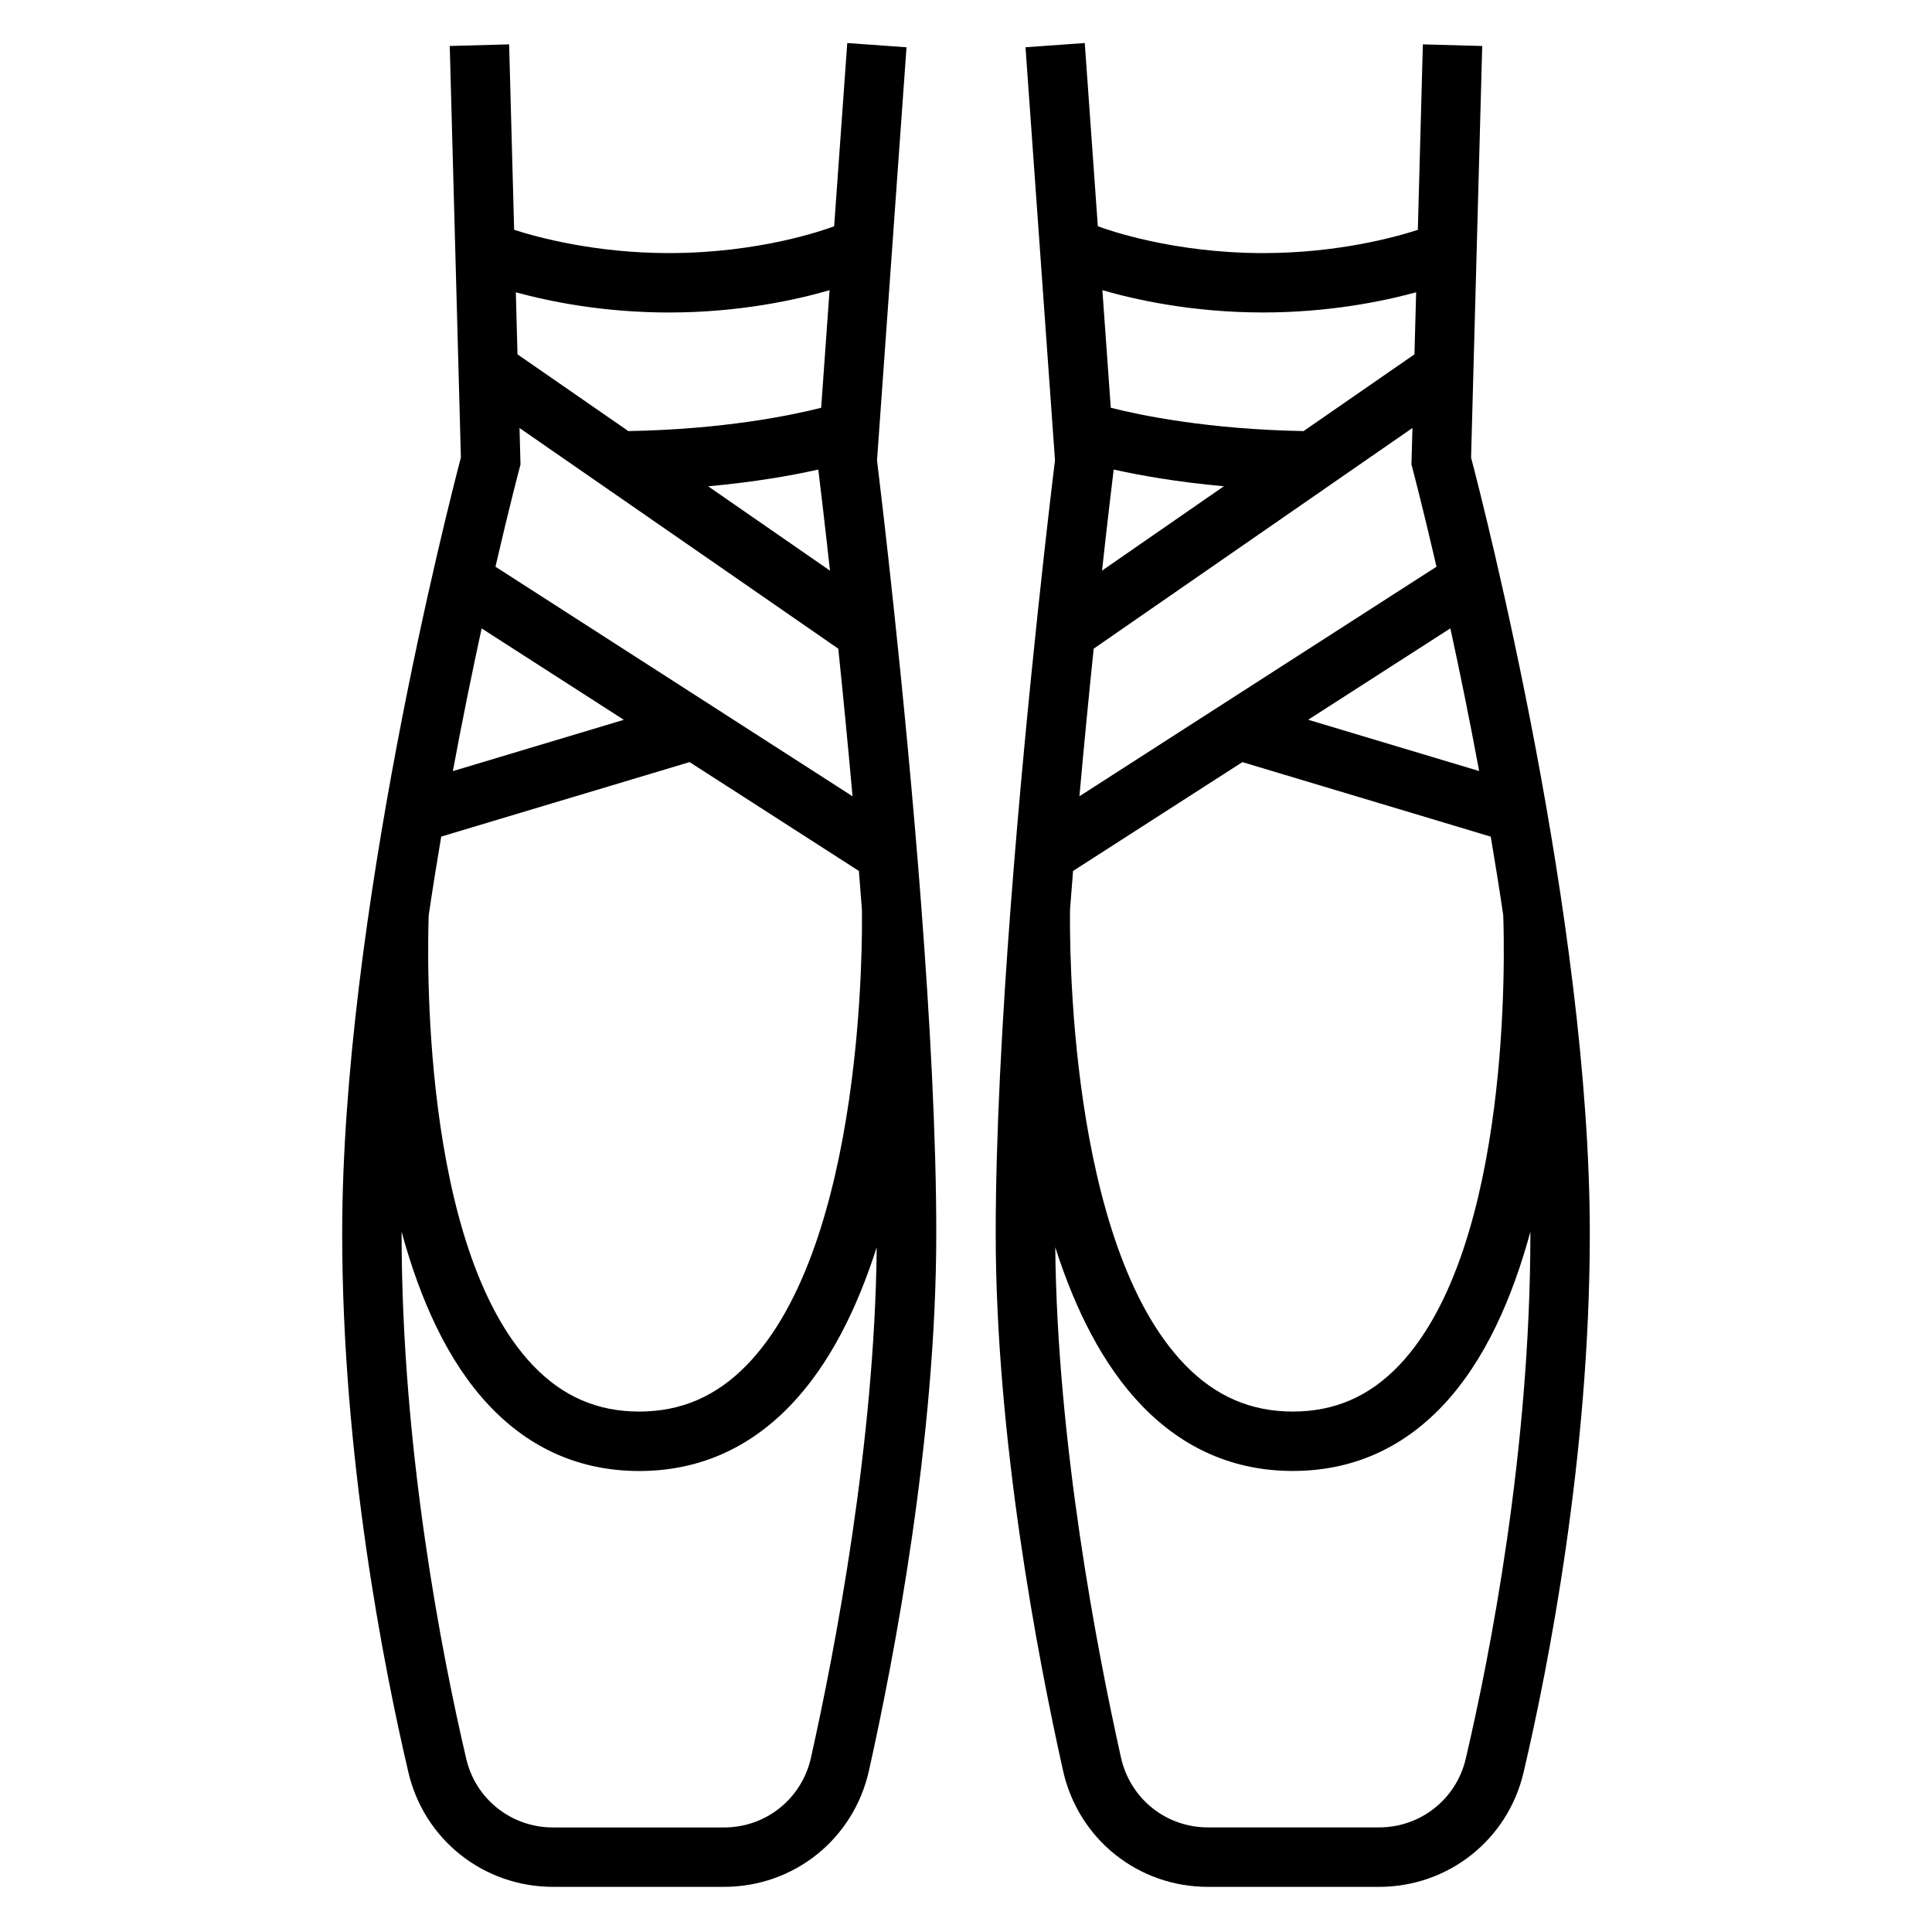
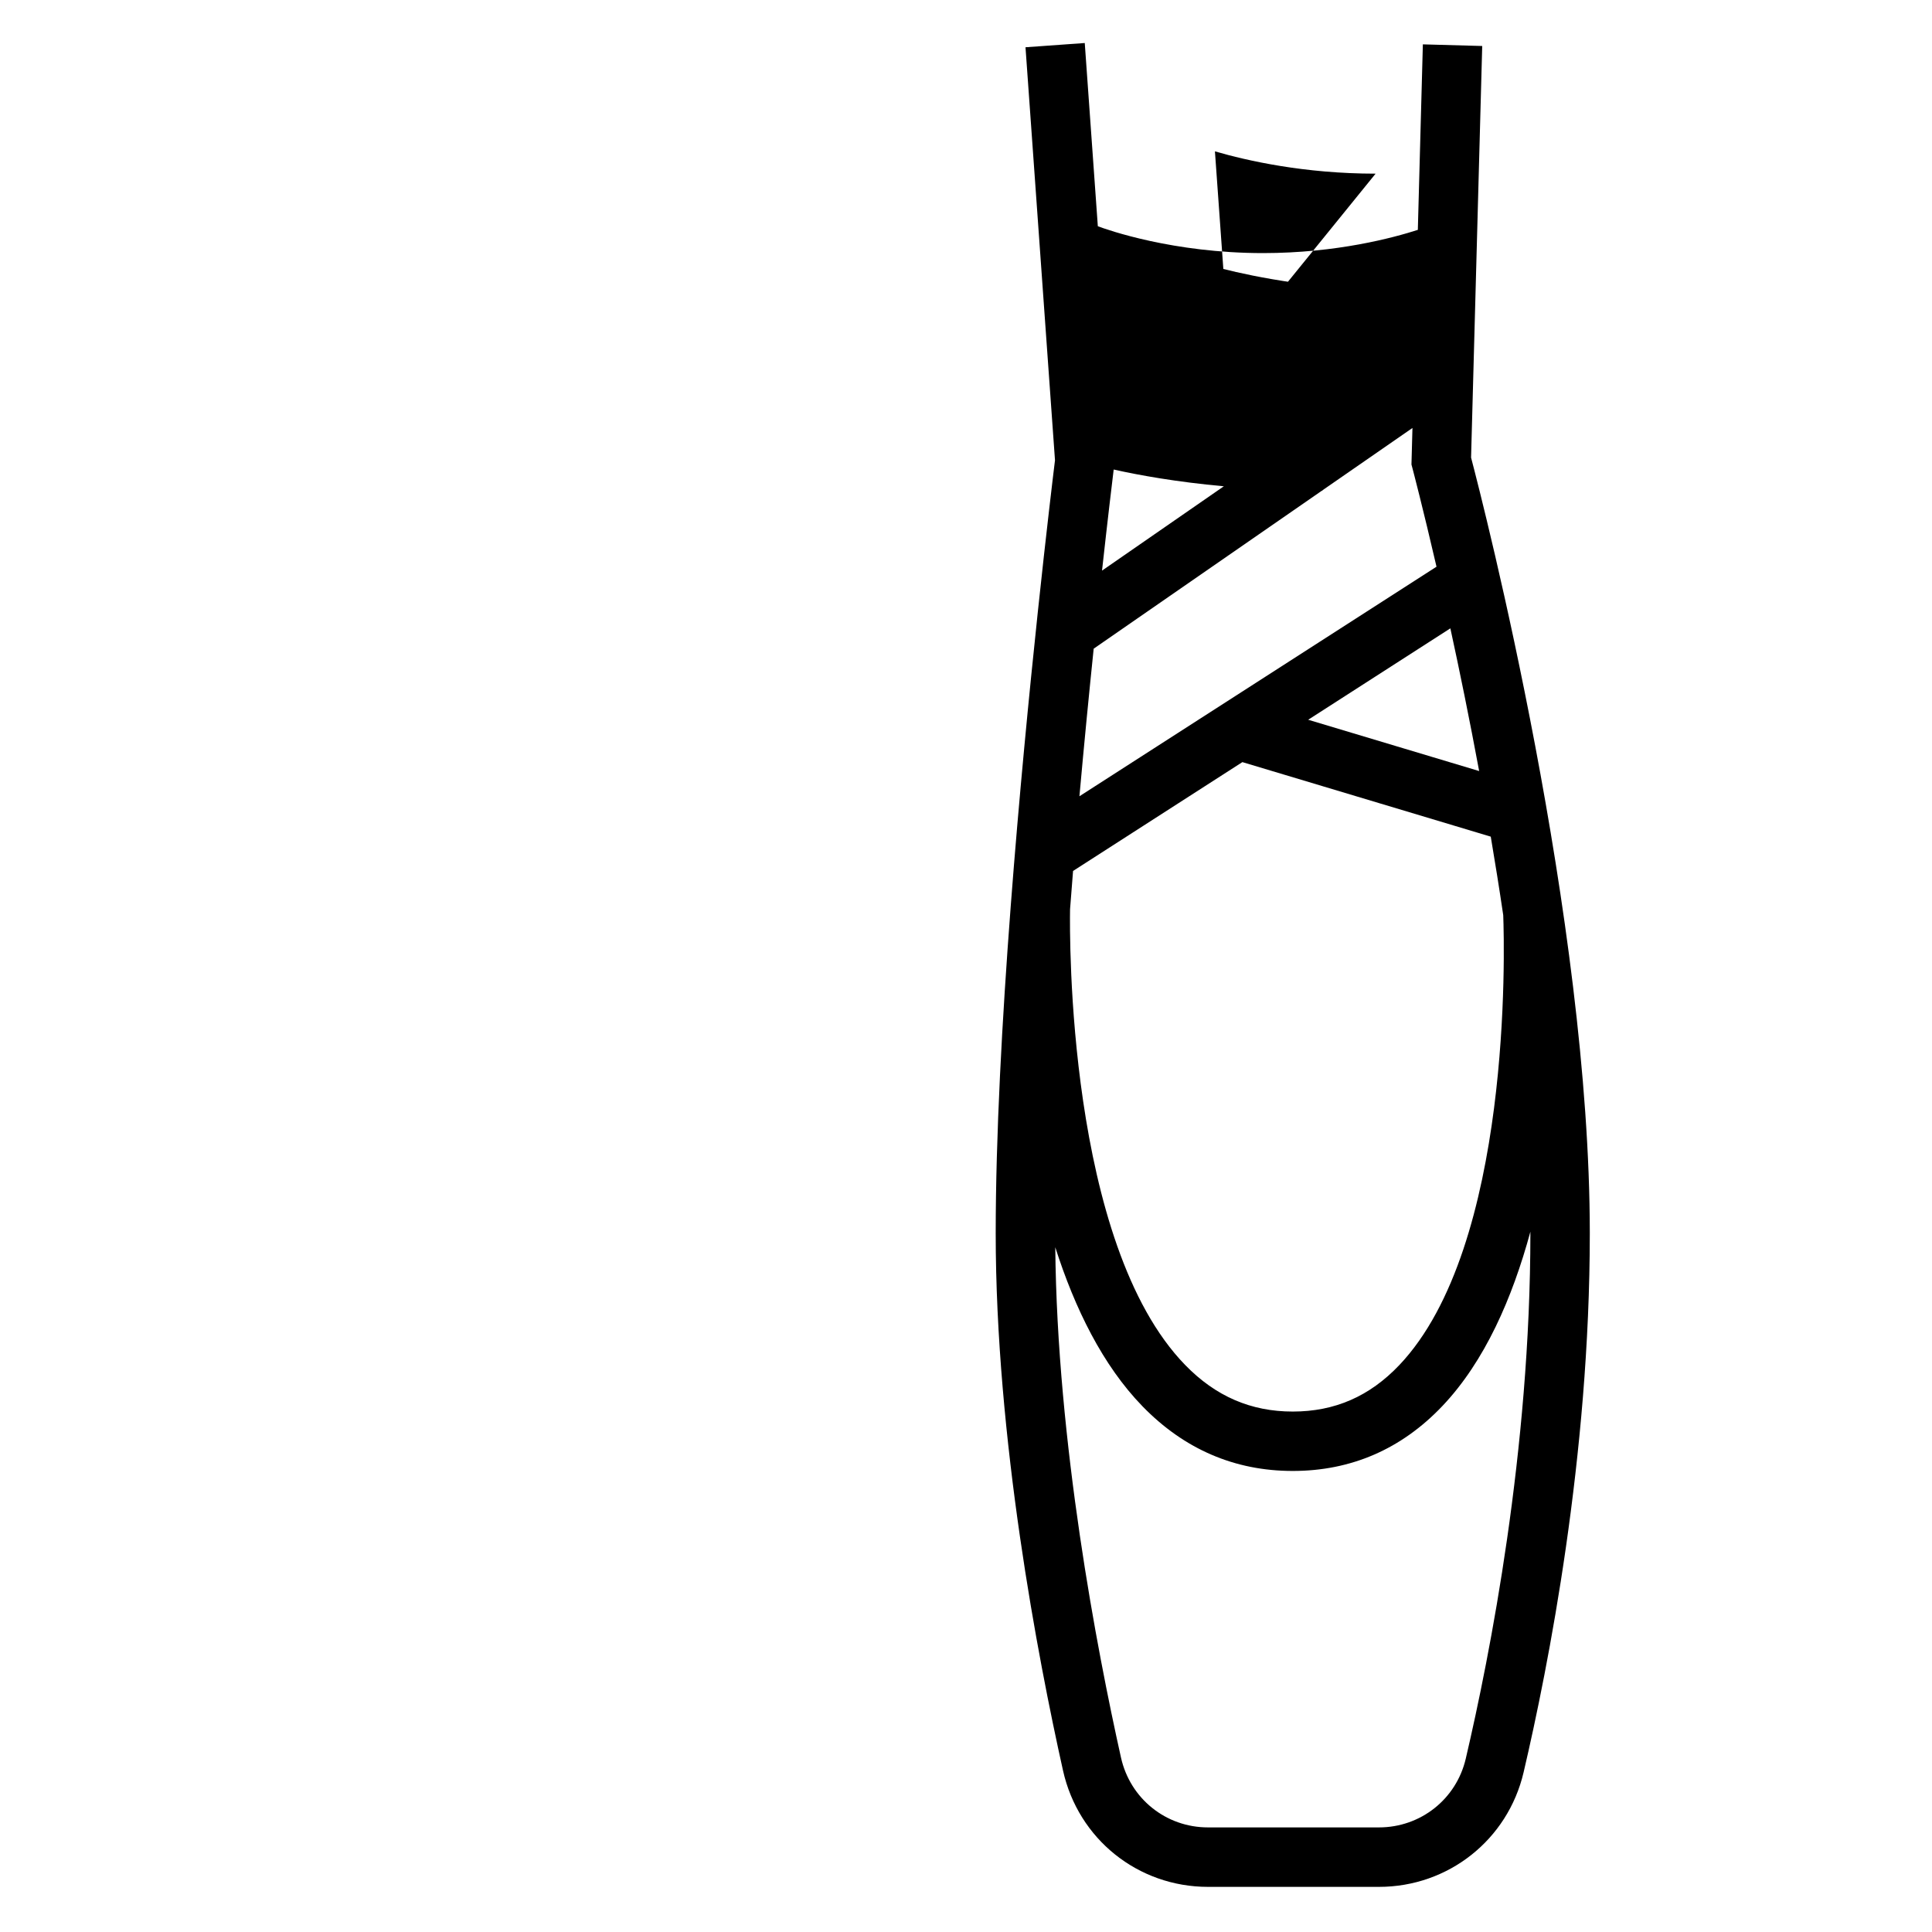
<svg xmlns="http://www.w3.org/2000/svg" fill="#000000" width="800px" height="800px" version="1.1" viewBox="144 144 512 512">
  <g>
-     <path d="m388.15 384.04h-0.008c-4.359-57.309-10.863-111-11.723-118.06l7.816-109.45-15.703-1.125-3.473 48.555c-2.473 0.938-19.688 7.109-43.785 7.109-19.422 0-34.637-4.117-41.02-6.164l-1.332-49.152-15.734 0.434 2.953 109.07c-3.402 12.949-31.457 122.44-31.457 205.59 0 59.07 10.988 114.84 17.547 142.85 4.188 17.859 19.945 30.336 38.328 30.336h45.297c18.578 0 34.379-12.676 38.43-30.82 6.66-29.863 17.836-88.07 17.836-142.36 0-25.75-1.691-56.664-3.969-86.609 0.004-0.062-0.004-0.164-0.004-0.203zm-46.25 121.71c-8.066 8.289-17.398 12.328-28.496 12.328-11.133 0-20.355-4.023-28.223-12.297-29.883-31.434-27.898-110.19-27.566-119.24 1.039-7.062 2.156-14.02 3.312-20.836l65.816-19.742 44.871 28.852c0.277 3.363 0.535 6.746 0.797 10.148 0.125 6.832 0.812 88.59-30.512 120.79zm-36.211-231.7 60.465 41.863c1.219 11.793 2.519 25.066 3.777 39.109l-94.629-60.836c3.66-15.809 6.25-25.641 6.344-25.977l0.293-1.109-0.262-9.676 23.855 16.516v0.109h0.156zm55.168-5.613c0.402 3.281 1.566 12.949 3.094 26.789l-32.281-22.348c12.609-1.152 22.48-2.938 29.188-4.441zm-51.539 66.32-45.305 13.594c2.566-13.809 5.195-26.656 7.629-37.816zm11.957-107.94c18.844 0 34.016-3.426 42.57-5.918l-2.227 31.164c-7.832 1.992-25.812 5.731-51.098 6.18l-29.379-20.34-0.438-16.438c8.824 2.41 23.117 5.352 40.57 5.352zm37.645 382.97c-2.434 10.895-11.918 18.508-23.066 18.508h-45.297c-11.027 0-20.492-7.477-22.996-18.191-6.394-27.328-17.133-81.762-17.133-139.25 0-0.141 0.008-0.285 0.008-0.426 4.785 17.633 12.113 34.395 23.324 46.191 10.84 11.422 24.184 17.211 39.645 17.211 15.367 0 28.758-5.754 39.801-17.113 10.578-10.879 17.965-26 23.129-42.164-0.488 51.727-11.047 106.69-17.414 135.23z" />
-     <path d="m533.85 265.26 2.953-109.07-15.73-0.434-1.332 49.16c-6.344 2.047-21.465 6.156-41.02 6.156-23.875 0-41.25-6.164-43.785-7.117l-3.465-48.555-15.703 1.125 7.816 109.45c-0.867 7.055-7.359 60.75-11.723 118.06h-0.008c0 0.039 0 0.148-0.008 0.203-2.281 29.953-3.973 60.867-3.973 86.617 0 54.293 11.18 112.5 17.84 142.37 4.051 18.141 19.852 30.816 38.43 30.816h45.297c18.383 0 34.141-12.477 38.328-30.348 6.555-27.992 17.547-83.766 17.547-142.84 0-83.145-28.059-192.64-31.465-205.59zm-19.035 240.52c-7.863 8.273-17.09 12.297-28.223 12.297-11.098 0-20.43-4.039-28.496-12.328-31.309-32.18-30.637-113.9-30.52-120.78 0.262-3.402 0.527-6.785 0.797-10.156l44.871-28.844 65.824 19.75c1.148 6.809 2.266 13.762 3.305 20.805 0.332 8.887 2.356 87.785-27.559 119.26zm-75.676-237.35c6.707 1.504 16.578 3.289 29.191 4.441l-32.281 22.348c1.523-13.84 2.691-23.508 3.09-26.789zm55.324 5.613v-0.109l23.852-16.516-0.262 9.684 0.293 1.102c0.086 0.332 2.684 10.172 6.344 25.977l-94.629 60.836c1.258-14.043 2.559-27.316 3.777-39.109l60.469-41.863h0.156zm33.898 36.477c2.434 11.164 5.062 24.008 7.629 37.816l-45.305-13.594zm-49.641-83.711c17.453 0 31.746-2.945 40.574-5.352l-0.449 16.445-29.379 20.34c-25.277-0.449-43.258-4.188-51.098-6.18l-2.227-31.164c8.562 2.488 23.734 5.91 42.578 5.91zm53.719 383.27c-2.512 10.723-11.965 18.203-23.004 18.203h-45.297c-11.148 0-20.633-7.613-23.066-18.508-6.367-28.551-16.926-83.516-17.414-135.24 5.164 16.16 12.555 31.293 23.129 42.164 11.051 11.367 24.438 17.121 39.805 17.121 15.461 0 28.805-5.785 39.652-17.207 11.211-11.801 18.539-28.559 23.324-46.191-0.008 0.137 0 0.277 0 0.422 0 57.488-10.738 111.92-17.129 139.24z" />
+     <path d="m533.85 265.26 2.953-109.07-15.73-0.434-1.332 49.16c-6.344 2.047-21.465 6.156-41.02 6.156-23.875 0-41.25-6.164-43.785-7.117l-3.465-48.555-15.703 1.125 7.816 109.45c-0.867 7.055-7.359 60.75-11.723 118.06h-0.008c0 0.039 0 0.148-0.008 0.203-2.281 29.953-3.973 60.867-3.973 86.617 0 54.293 11.18 112.5 17.84 142.37 4.051 18.141 19.852 30.816 38.43 30.816h45.297c18.383 0 34.141-12.477 38.328-30.348 6.555-27.992 17.547-83.766 17.547-142.84 0-83.145-28.059-192.64-31.465-205.59zm-19.035 240.52c-7.863 8.273-17.09 12.297-28.223 12.297-11.098 0-20.43-4.039-28.496-12.328-31.309-32.18-30.637-113.9-30.52-120.78 0.262-3.402 0.527-6.785 0.797-10.156l44.871-28.844 65.824 19.75c1.148 6.809 2.266 13.762 3.305 20.805 0.332 8.887 2.356 87.785-27.559 119.26zm-75.676-237.35c6.707 1.504 16.578 3.289 29.191 4.441l-32.281 22.348c1.523-13.84 2.691-23.508 3.09-26.789zm55.324 5.613v-0.109l23.852-16.516-0.262 9.684 0.293 1.102c0.086 0.332 2.684 10.172 6.344 25.977l-94.629 60.836c1.258-14.043 2.559-27.316 3.777-39.109l60.469-41.863h0.156zm33.898 36.477c2.434 11.164 5.062 24.008 7.629 37.816l-45.305-13.594zm-49.641-83.711c17.453 0 31.746-2.945 40.574-5.352c-25.277-0.449-43.258-4.188-51.098-6.18l-2.227-31.164c8.562 2.488 23.734 5.91 42.578 5.91zm53.719 383.27c-2.512 10.723-11.965 18.203-23.004 18.203h-45.297c-11.148 0-20.633-7.613-23.066-18.508-6.367-28.551-16.926-83.516-17.414-135.24 5.164 16.16 12.555 31.293 23.129 42.164 11.051 11.367 24.438 17.121 39.805 17.121 15.461 0 28.805-5.785 39.652-17.207 11.211-11.801 18.539-28.559 23.324-46.191-0.008 0.137 0 0.277 0 0.422 0 57.488-10.738 111.92-17.129 139.24z" />
  </g>
</svg>